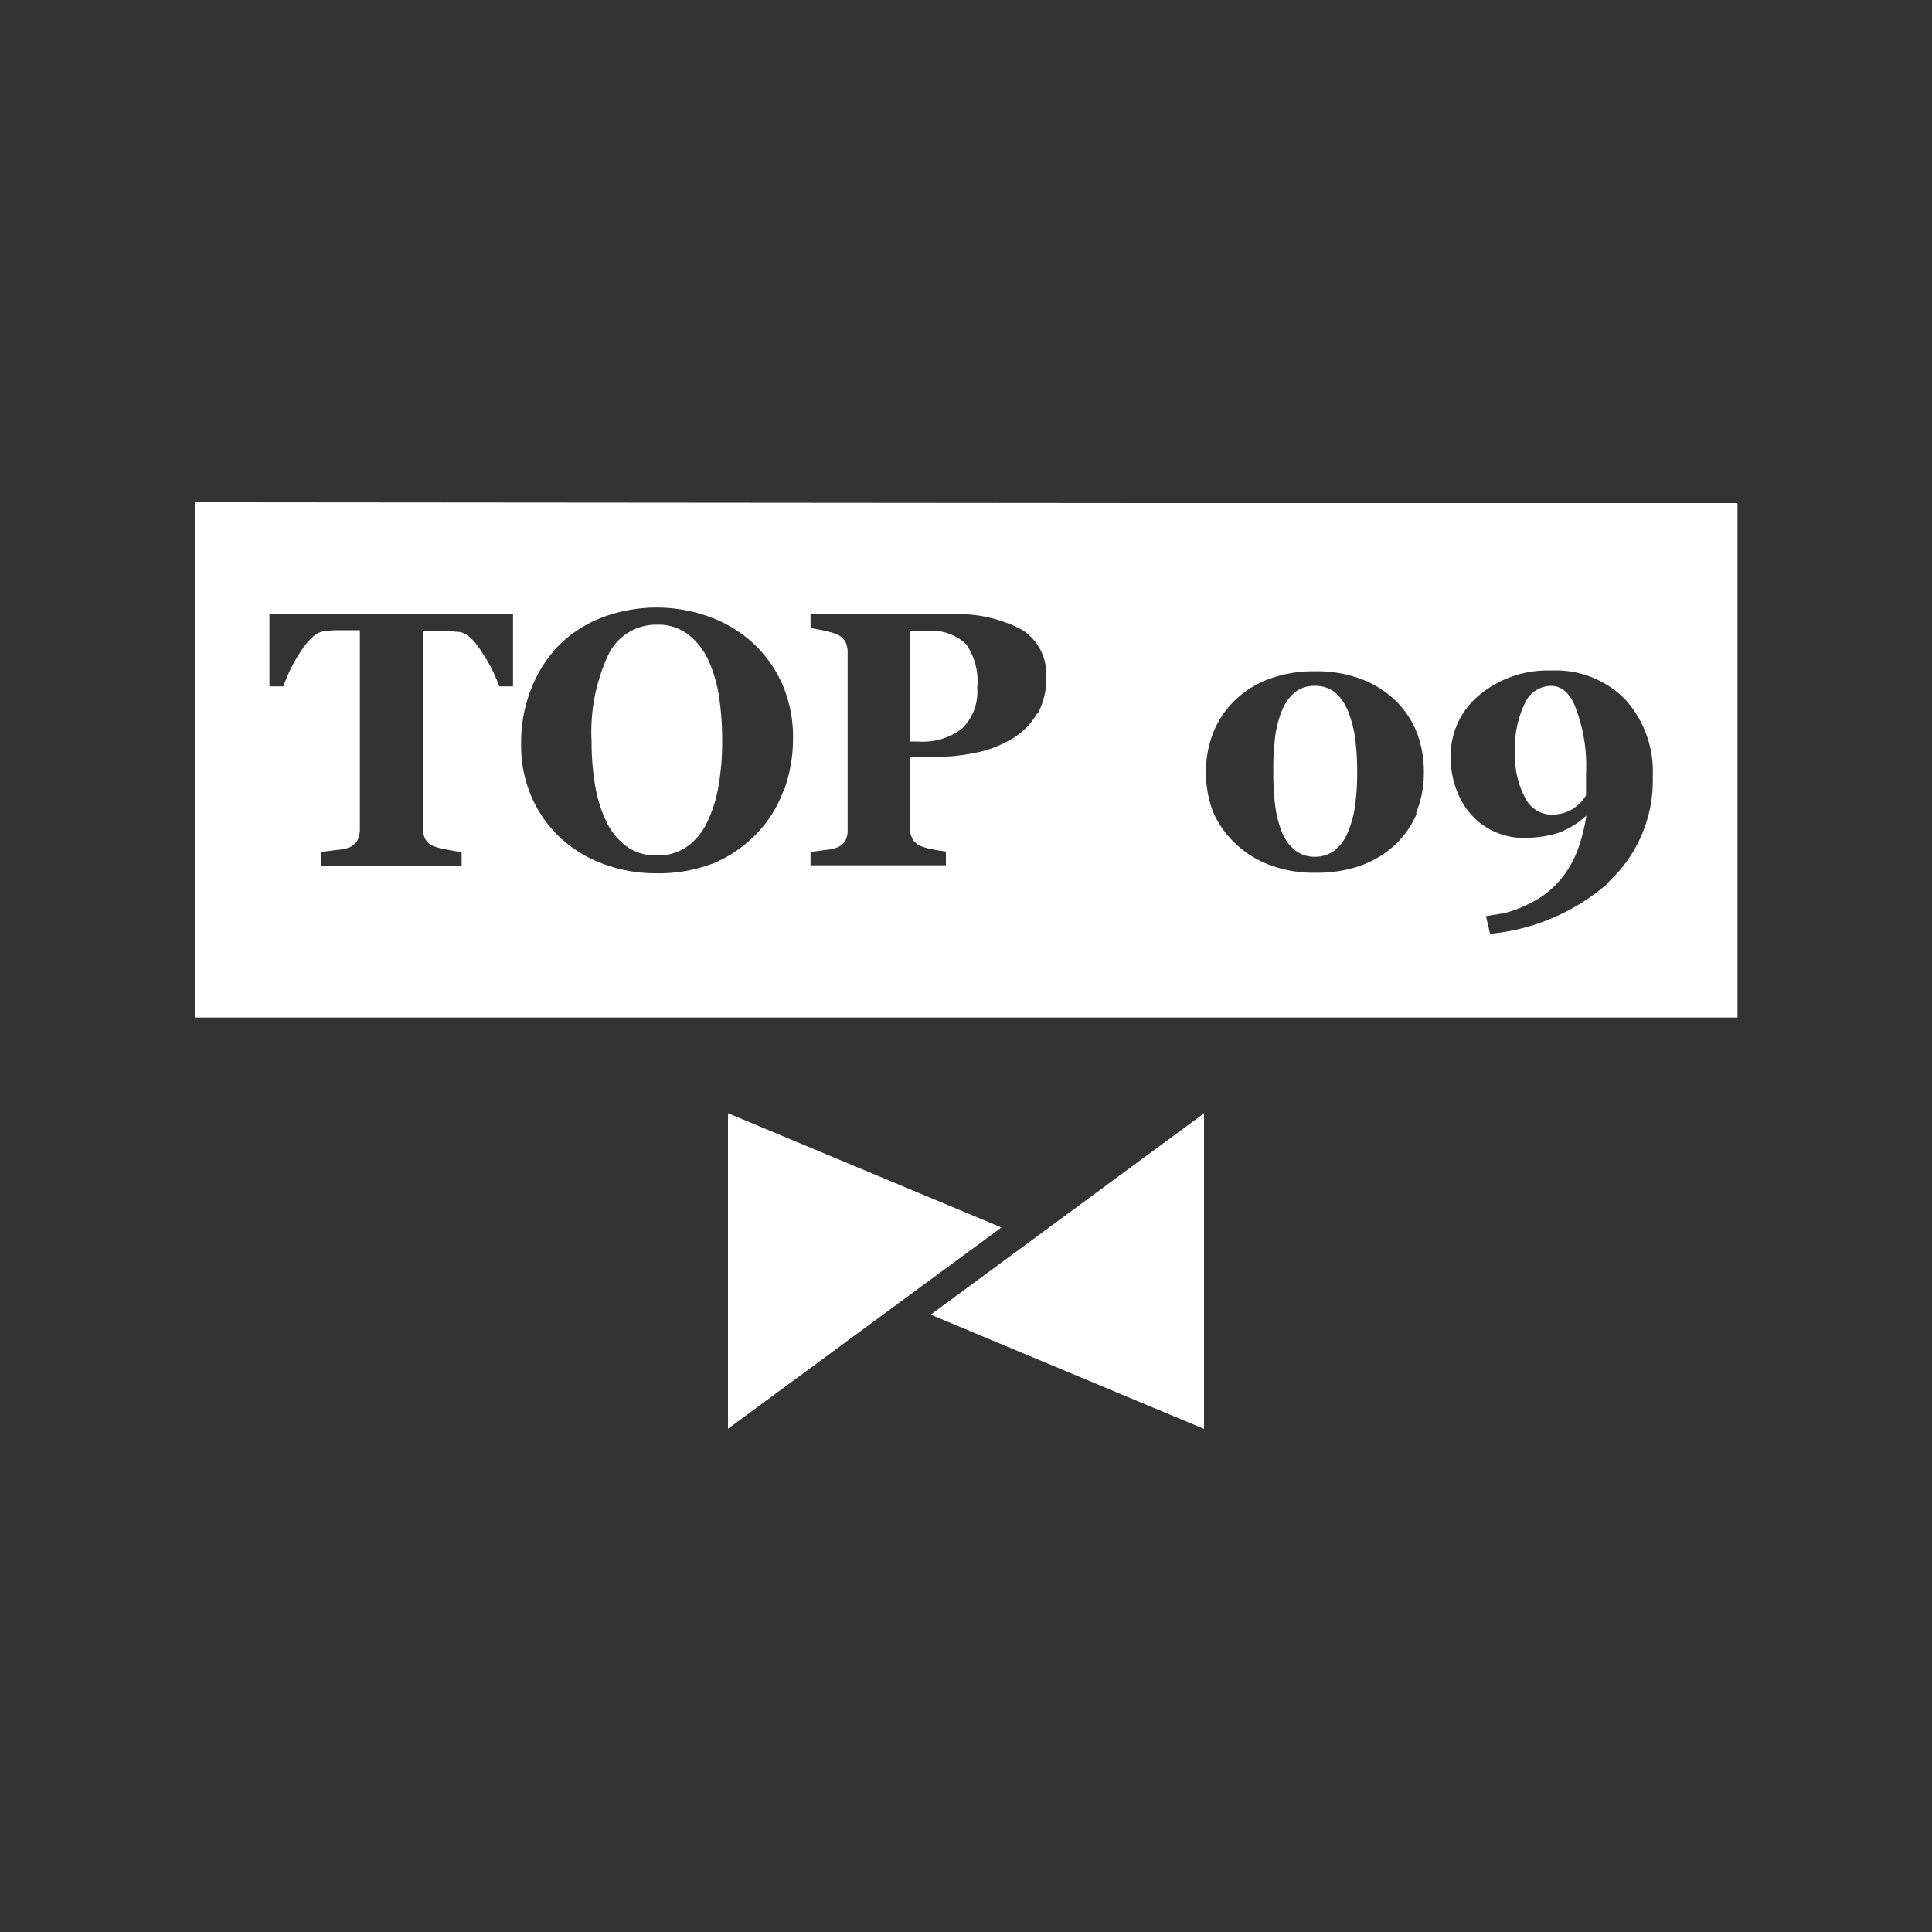
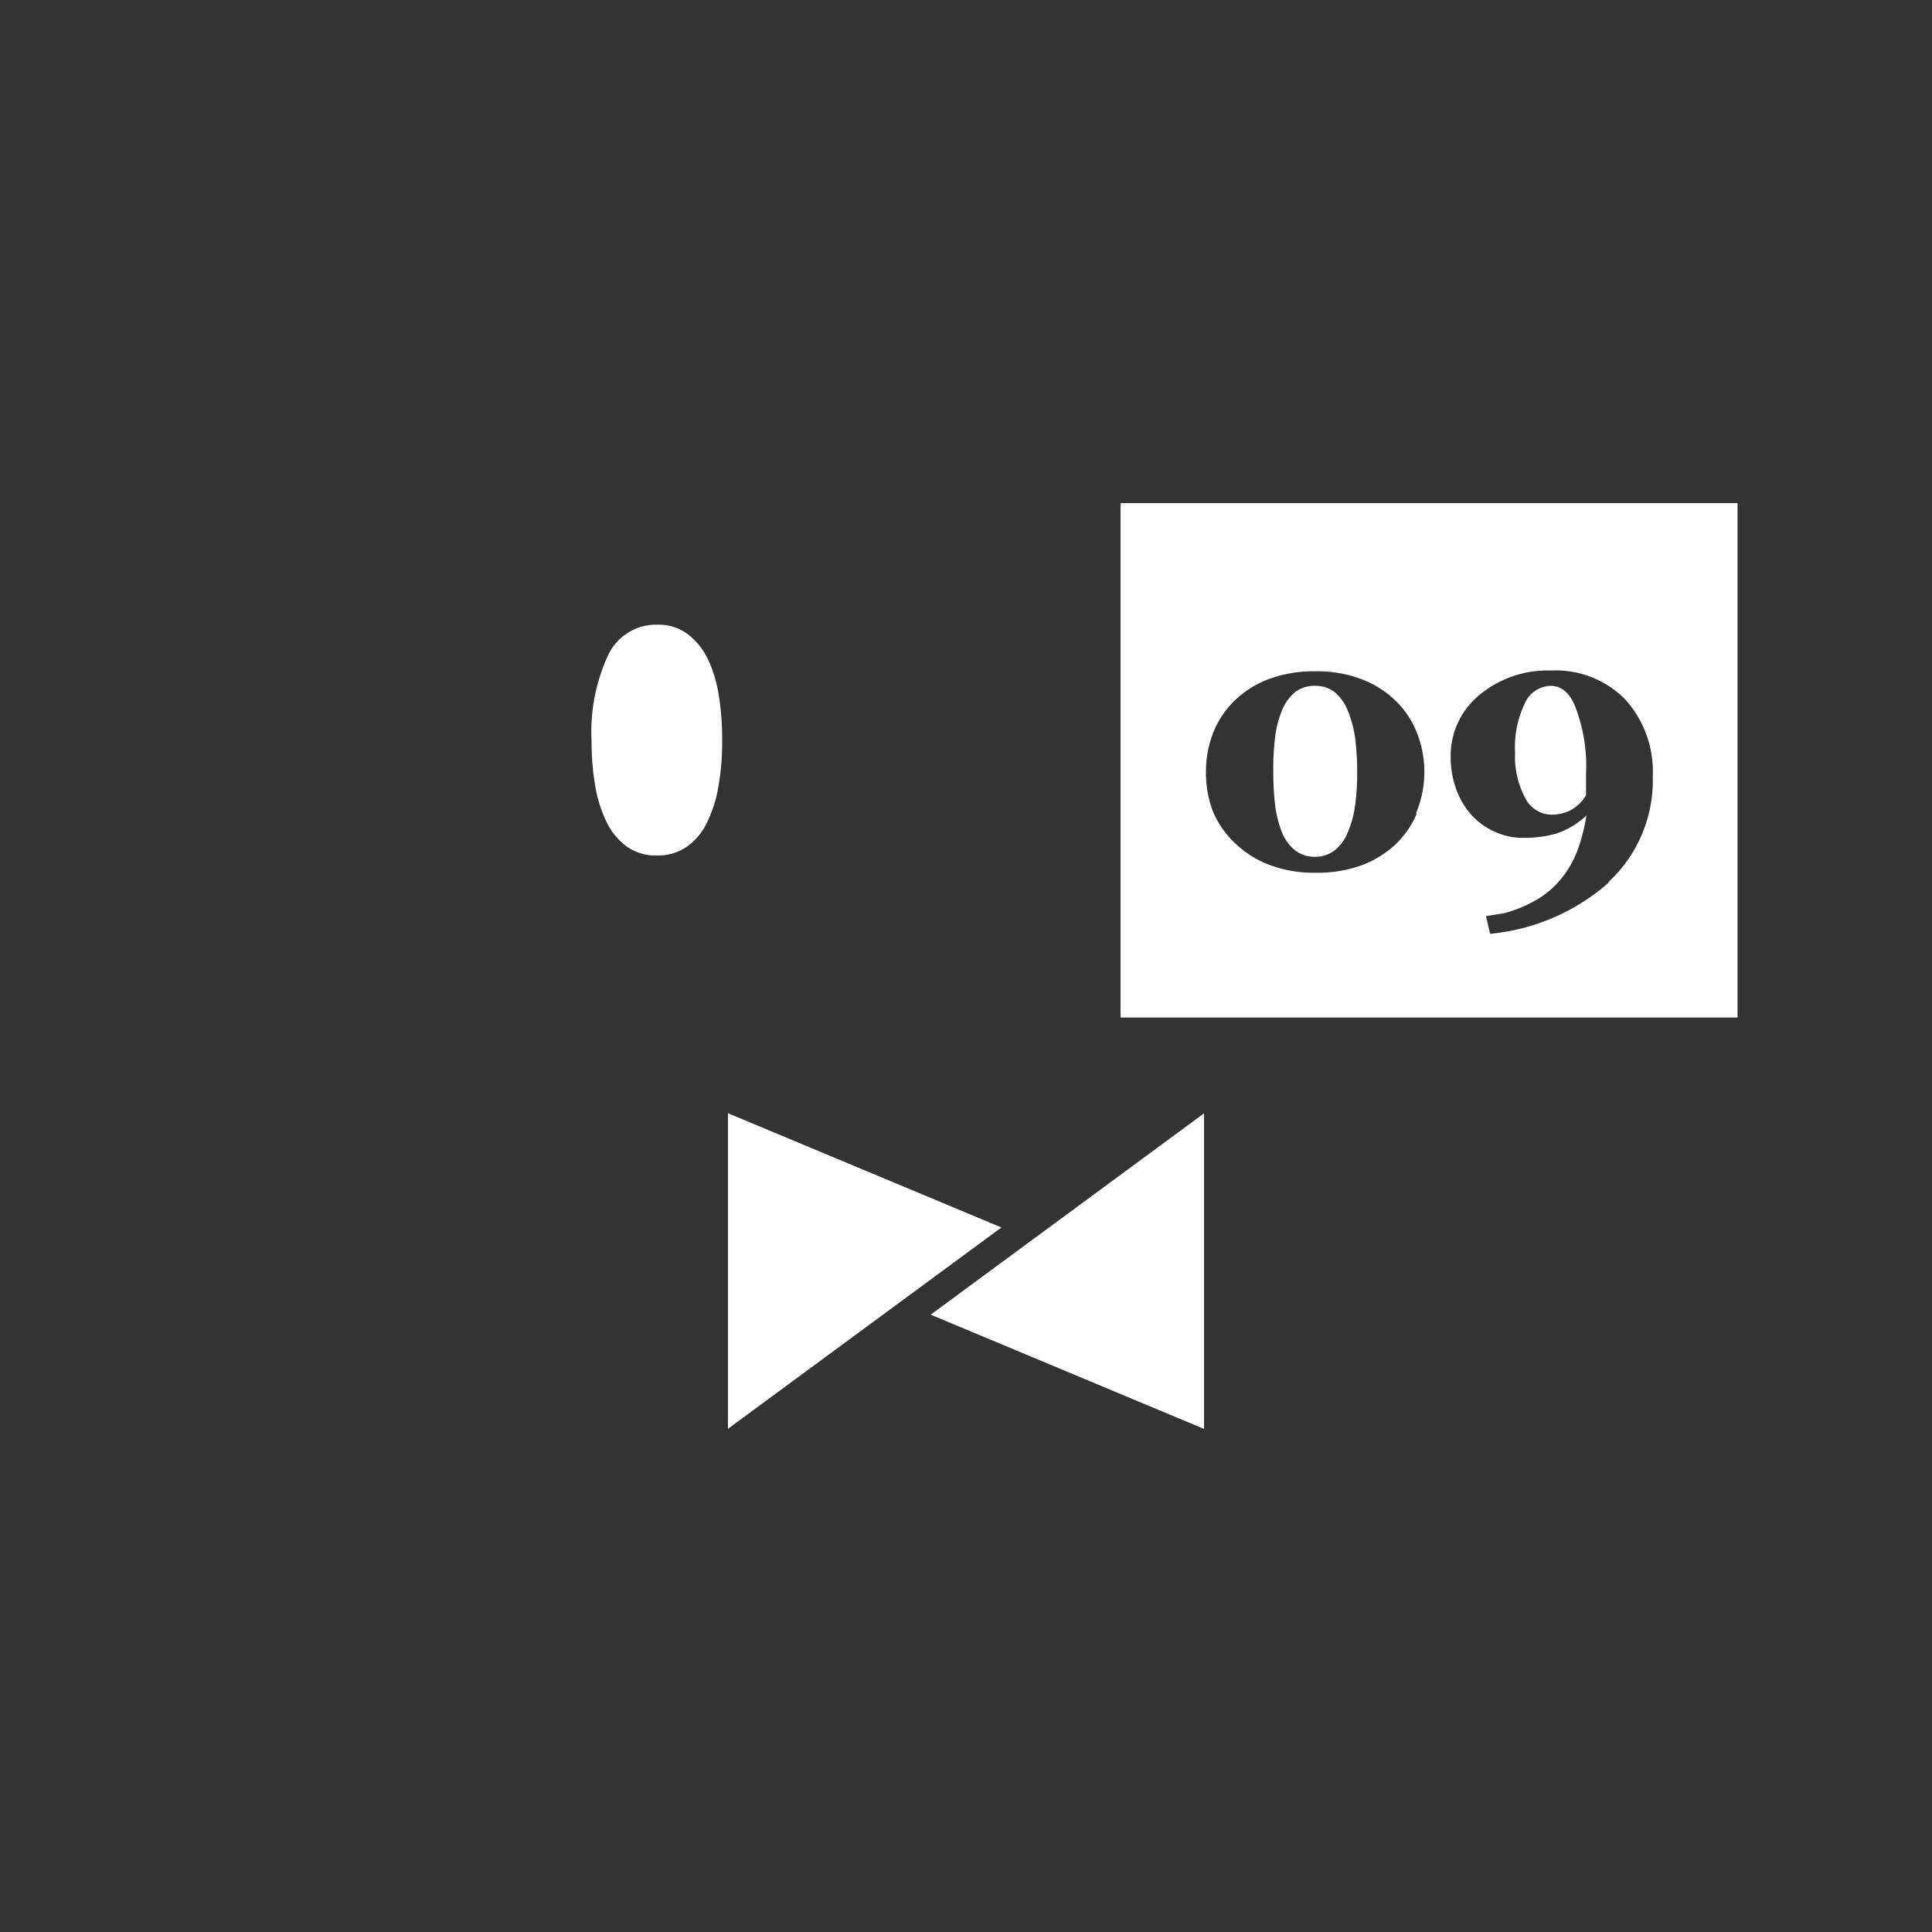
<svg xmlns="http://www.w3.org/2000/svg" viewBox="0 0 150 150">
  <rect x="0" y="0" width="150" height="150" fill="#333333" stroke="none" />
  <defs>
    <style>.cls-1{fill:none;}.cls-2{fill:#fff;}</style>
  </defs>
  <g id="Vrstva_2" data-name="Vrstva 2">
    <g id="Vrstva_1-2" data-name="Vrstva 1">
      <rect class="cls-1" width="150" height="150" />
      <polygon class="cls-2" points="72.26 102.07 93.48 110.94 93.48 86.44 72.26 102.07 93.48 110.94 93.48 86.44 72.26 102.07" />
      <polygon class="cls-2" points="77.75 95.3 56.52 86.43 56.52 110.93 77.75 95.3 56.52 86.43 56.52 110.93 77.75 95.3" />
      <path class="cls-2" d="M105.21,57.28a20.75,20.75,0,0,1,.16,2.63,18,18,0,0,1-.18,2.76,7.9,7.9,0,0,1-.57,2,3.25,3.25,0,0,1-1,1.35,2.46,2.46,0,0,1-1.53.5,2.43,2.43,0,0,1-1.6-.55,3.54,3.54,0,0,1-1-1.45A9,9,0,0,1,99,62.51a21.19,21.19,0,0,1-.14-2.6A20.12,20.12,0,0,1,99,57.23a8,8,0,0,1,.53-2.06,3.61,3.61,0,0,1,1-1.42,2.46,2.46,0,0,1,1.57-.5,2.39,2.39,0,0,1,1.55.51,3.59,3.59,0,0,1,1,1.44A8.66,8.66,0,0,1,105.21,57.28Z" />
-       <path class="cls-2" d="M87,39.06V79H134.9V39.06Zm23,24.1a7.13,7.13,0,0,1-1.72,2.46,7.81,7.81,0,0,1-2.65,1.59,10.09,10.09,0,0,1-3.48.55,9.7,9.7,0,0,1-3.67-.64,7.87,7.87,0,0,1-2.65-1.71A7.24,7.24,0,0,1,94.17,63a8.49,8.49,0,0,1-.54-3,8.31,8.31,0,0,1,.52-3,7.14,7.14,0,0,1,1.59-2.49,7.64,7.64,0,0,1,2.65-1.74,9.89,9.89,0,0,1,3.7-.65,9.69,9.69,0,0,1,3.77.67,7.68,7.68,0,0,1,2.64,1.76A7,7,0,0,1,110.05,57a8.55,8.55,0,0,1,.5,2.93A8.26,8.26,0,0,1,109.93,63.16Zm14.93,5.34a16.22,16.22,0,0,1-9.24,4l-.32-1.37,1.46-.24a10.19,10.19,0,0,0,2.81-1.24,7.32,7.32,0,0,0,1.83-1.76,8.11,8.11,0,0,0,1.12-2.19,14.51,14.51,0,0,0,.58-2.38,6.53,6.53,0,0,1-2.34,1.4,9.18,9.18,0,0,1-2.56.33,5.16,5.16,0,0,1-2.21-.47,5.34,5.34,0,0,1-1.79-1.28,6,6,0,0,1-1.2-2,7.19,7.19,0,0,1-.44-2.53,6.09,6.09,0,0,1,2.23-4.81,8.27,8.27,0,0,1,5.57-1.9,7.56,7.56,0,0,1,5.75,2.24,8.36,8.36,0,0,1,2.14,6A10.73,10.73,0,0,1,124.86,68.5ZM120.4,53.25a2.25,2.25,0,0,0-2,1.33,7.88,7.88,0,0,0-.77,3.86,6.8,6.8,0,0,0,.78,3.5,2.31,2.31,0,0,0,2,1.31,3.31,3.31,0,0,0,1.48-.32,3.21,3.21,0,0,0,1.25-1.18s0-.12,0-.24,0-.26,0-.45,0-.28,0-.46,0-.37,0-.54a12.7,12.7,0,0,0-.79-5.06C121.93,53.83,121.25,53.25,120.4,53.25Z" />
+       <path class="cls-2" d="M87,39.06V79H134.9V39.06Zm23,24.1a7.13,7.13,0,0,1-1.72,2.46,7.81,7.81,0,0,1-2.65,1.59,10.09,10.09,0,0,1-3.48.55,9.7,9.7,0,0,1-3.67-.64,7.87,7.87,0,0,1-2.65-1.71A7.24,7.24,0,0,1,94.17,63a8.49,8.49,0,0,1-.54-3,8.31,8.31,0,0,1,.52-3,7.14,7.14,0,0,1,1.59-2.49,7.64,7.64,0,0,1,2.65-1.74,9.89,9.89,0,0,1,3.7-.65,9.69,9.69,0,0,1,3.77.67,7.68,7.68,0,0,1,2.64,1.76A7,7,0,0,1,110.05,57A8.26,8.26,0,0,1,109.93,63.16Zm14.93,5.34a16.22,16.22,0,0,1-9.24,4l-.32-1.37,1.46-.24a10.19,10.19,0,0,0,2.81-1.24,7.32,7.32,0,0,0,1.83-1.76,8.11,8.11,0,0,0,1.12-2.19,14.51,14.51,0,0,0,.58-2.38,6.53,6.53,0,0,1-2.34,1.4,9.18,9.18,0,0,1-2.56.33,5.16,5.16,0,0,1-2.21-.47,5.34,5.34,0,0,1-1.79-1.28,6,6,0,0,1-1.2-2,7.19,7.19,0,0,1-.44-2.53,6.09,6.09,0,0,1,2.23-4.81,8.27,8.27,0,0,1,5.57-1.9,7.56,7.56,0,0,1,5.75,2.24,8.36,8.36,0,0,1,2.14,6A10.73,10.73,0,0,1,124.86,68.5ZM120.4,53.25a2.25,2.25,0,0,0-2,1.33,7.88,7.88,0,0,0-.77,3.86,6.8,6.8,0,0,0,.78,3.5,2.31,2.31,0,0,0,2,1.31,3.31,3.31,0,0,0,1.48-.32,3.21,3.21,0,0,0,1.25-1.18s0-.12,0-.24,0-.26,0-.45,0-.28,0-.46,0-.37,0-.54a12.7,12.7,0,0,0-.79-5.06C121.93,53.83,121.25,53.25,120.4,53.25Z" />
      <path class="cls-2" d="M55.83,54.13a22.29,22.29,0,0,1,.24,3.3A20.4,20.4,0,0,1,55.79,61a10.39,10.39,0,0,1-.89,2.84,4.79,4.79,0,0,1-1.56,1.89,3.94,3.94,0,0,1-2.33.69,3.86,3.86,0,0,1-2.34-.69,5,5,0,0,1-1.57-1.9A10.19,10.19,0,0,1,46.21,61a20.12,20.12,0,0,1-.28-3.46,14.14,14.14,0,0,1,1.29-6.68A4.11,4.11,0,0,1,51,48.5a3.81,3.81,0,0,1,2.43.76,5.41,5.41,0,0,1,1.57,2A10.66,10.66,0,0,1,55.83,54.13Z" />
-       <path class="cls-2" d="M75,50A3.93,3.93,0,0,0,71.82,49H70.68v8.57h.58a5,5,0,0,0,3.43-1,4,4,0,0,0,1.18-3.2A5,5,0,0,0,75,50Zm0,0A3.93,3.93,0,0,0,71.82,49H70.68v8.57h.58a5,5,0,0,0,3.43-1,4,4,0,0,0,1.18-3.2A5,5,0,0,0,75,50Zm-59.88-11V79H87V39.06ZM39.83,53.29H38.76a11.8,11.8,0,0,0-1.37-2.69c-.62-1-1.2-1.46-1.73-1.54-.3,0-.66-.07-1.09-.09s-.8,0-1.11,0h-.64V64.24a2,2,0,0,0,.18.87,1.25,1.25,0,0,0,.7.6,5.84,5.84,0,0,0,1,.25c.45.09.82.15,1.14.19v1.07H24.93V66.15L26.05,66a4.28,4.28,0,0,0,1-.18,1.31,1.31,0,0,0,.71-.59,2,2,0,0,0,.18-.88V48.93h-.64c-.31,0-.68,0-1.11,0s-.8.06-1.09.09c-.53.08-1.11.59-1.74,1.54A12.15,12.15,0,0,0,22,53.29H20.92V47.7H39.83Zm21,8.1a9.52,9.52,0,0,1-2.07,3.32A10.1,10.1,0,0,1,55.46,67a11.79,11.79,0,0,1-4.55.8,11.46,11.46,0,0,1-4-.7,10.06,10.06,0,0,1-3.35-2,9.55,9.55,0,0,1-2.27-3.18,10,10,0,0,1-.83-4.16,11.24,11.24,0,0,1,.81-4.35A10.09,10.09,0,0,1,43.49,50a9.8,9.8,0,0,1,3.37-2.1,12,12,0,0,1,8.25,0,10.13,10.13,0,0,1,3.32,2,9.67,9.67,0,0,1,2.3,3.2,10.28,10.28,0,0,1,.84,4.26A11.72,11.72,0,0,1,60.86,61.39Zm19.69-6a5.43,5.43,0,0,1-1.88,1.93,8.84,8.84,0,0,1-2.82,1.11,16.88,16.88,0,0,1-3.57.35h-1.6v5.49a1.82,1.82,0,0,0,.19.86,1.34,1.34,0,0,0,.7.58,6,6,0,0,0,.9.24c.41.08.76.13,1,.16v1.07H62.93V66.15L64,66a4.17,4.17,0,0,0,.93-.18,1.36,1.36,0,0,0,.7-.54,1.78,1.78,0,0,0,.18-.88V50.66a1.92,1.92,0,0,0-.17-.83,1.31,1.31,0,0,0-.71-.59,5,5,0,0,0-1-.29c-.43-.09-.74-.15-1-.18V47.7H73.71a10.62,10.62,0,0,1,5.65,1.2,4.08,4.08,0,0,1,1.87,3.68A5.59,5.59,0,0,1,80.55,55.43ZM71.82,49H70.68v8.57h.58a5,5,0,0,0,3.43-1,4,4,0,0,0,1.18-3.2A5,5,0,0,0,75,50,3.93,3.93,0,0,0,71.82,49ZM75,50A3.93,3.93,0,0,0,71.82,49H70.68v8.57h.58a5,5,0,0,0,3.43-1,4,4,0,0,0,1.18-3.2A5,5,0,0,0,75,50Zm0,0A3.93,3.93,0,0,0,71.82,49H70.68v8.57h.58a5,5,0,0,0,3.43-1,4,4,0,0,0,1.18-3.2A5,5,0,0,0,75,50Z" />
    </g>
  </g>
</svg>